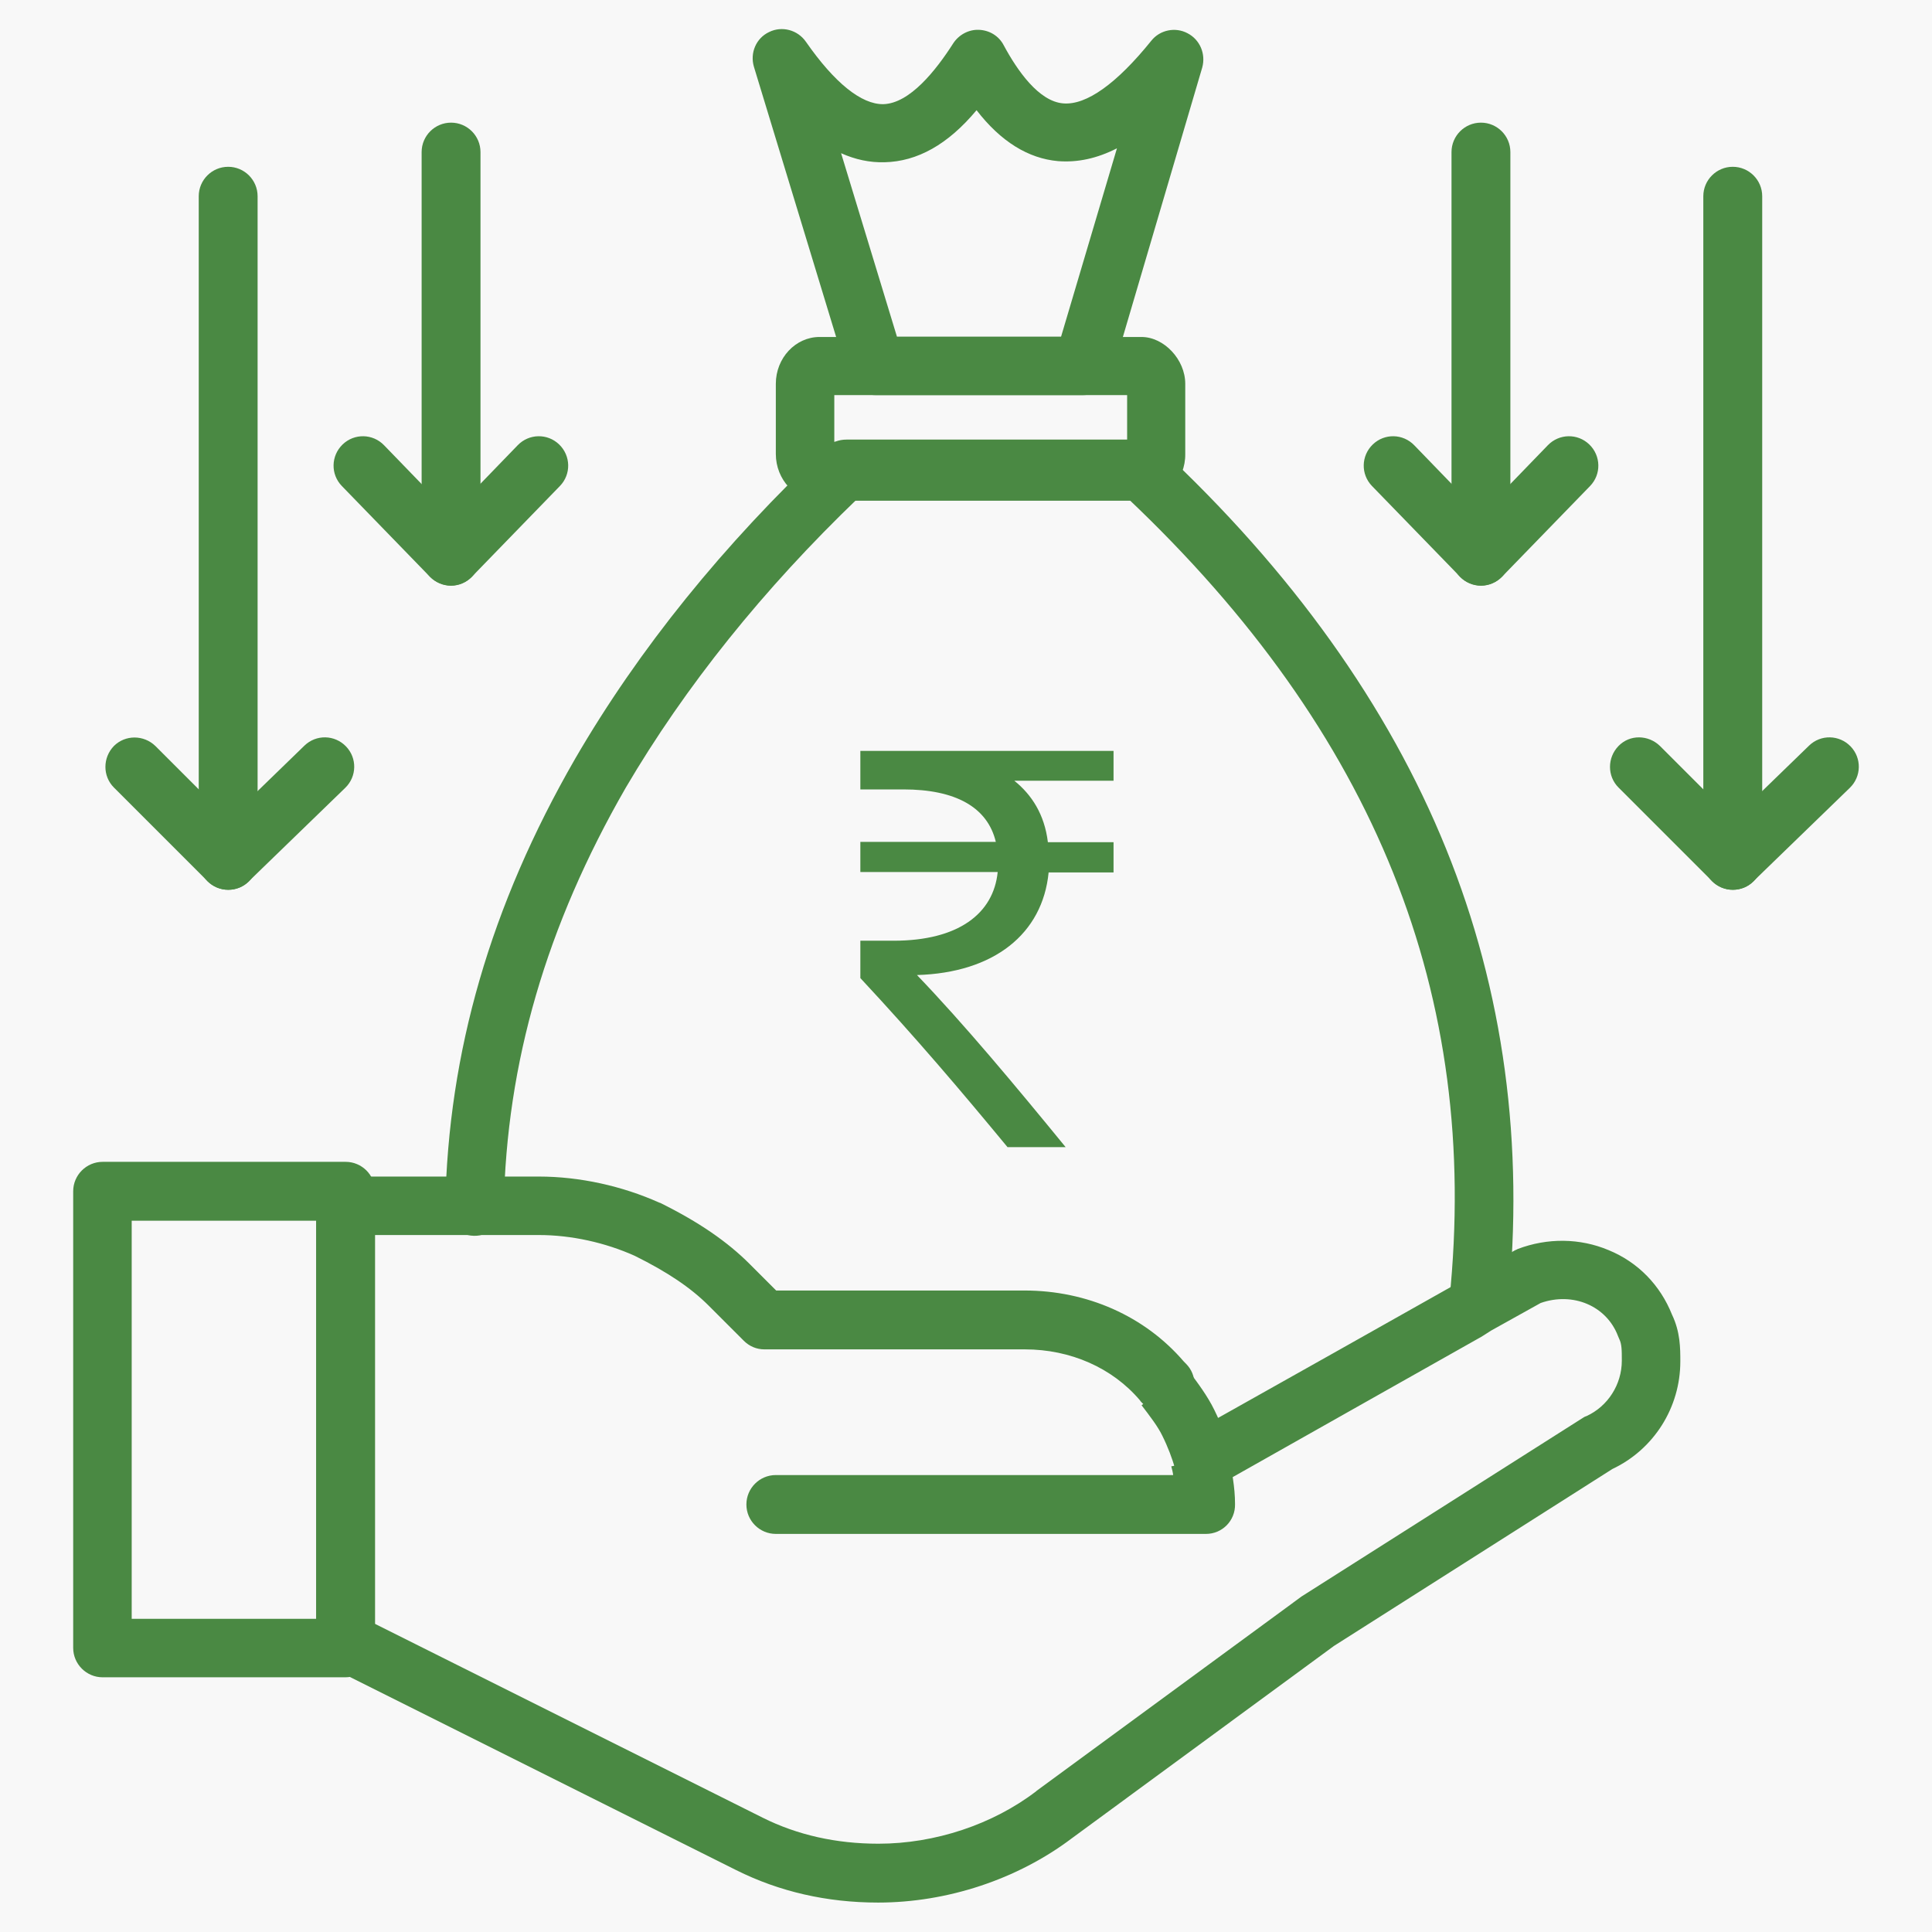
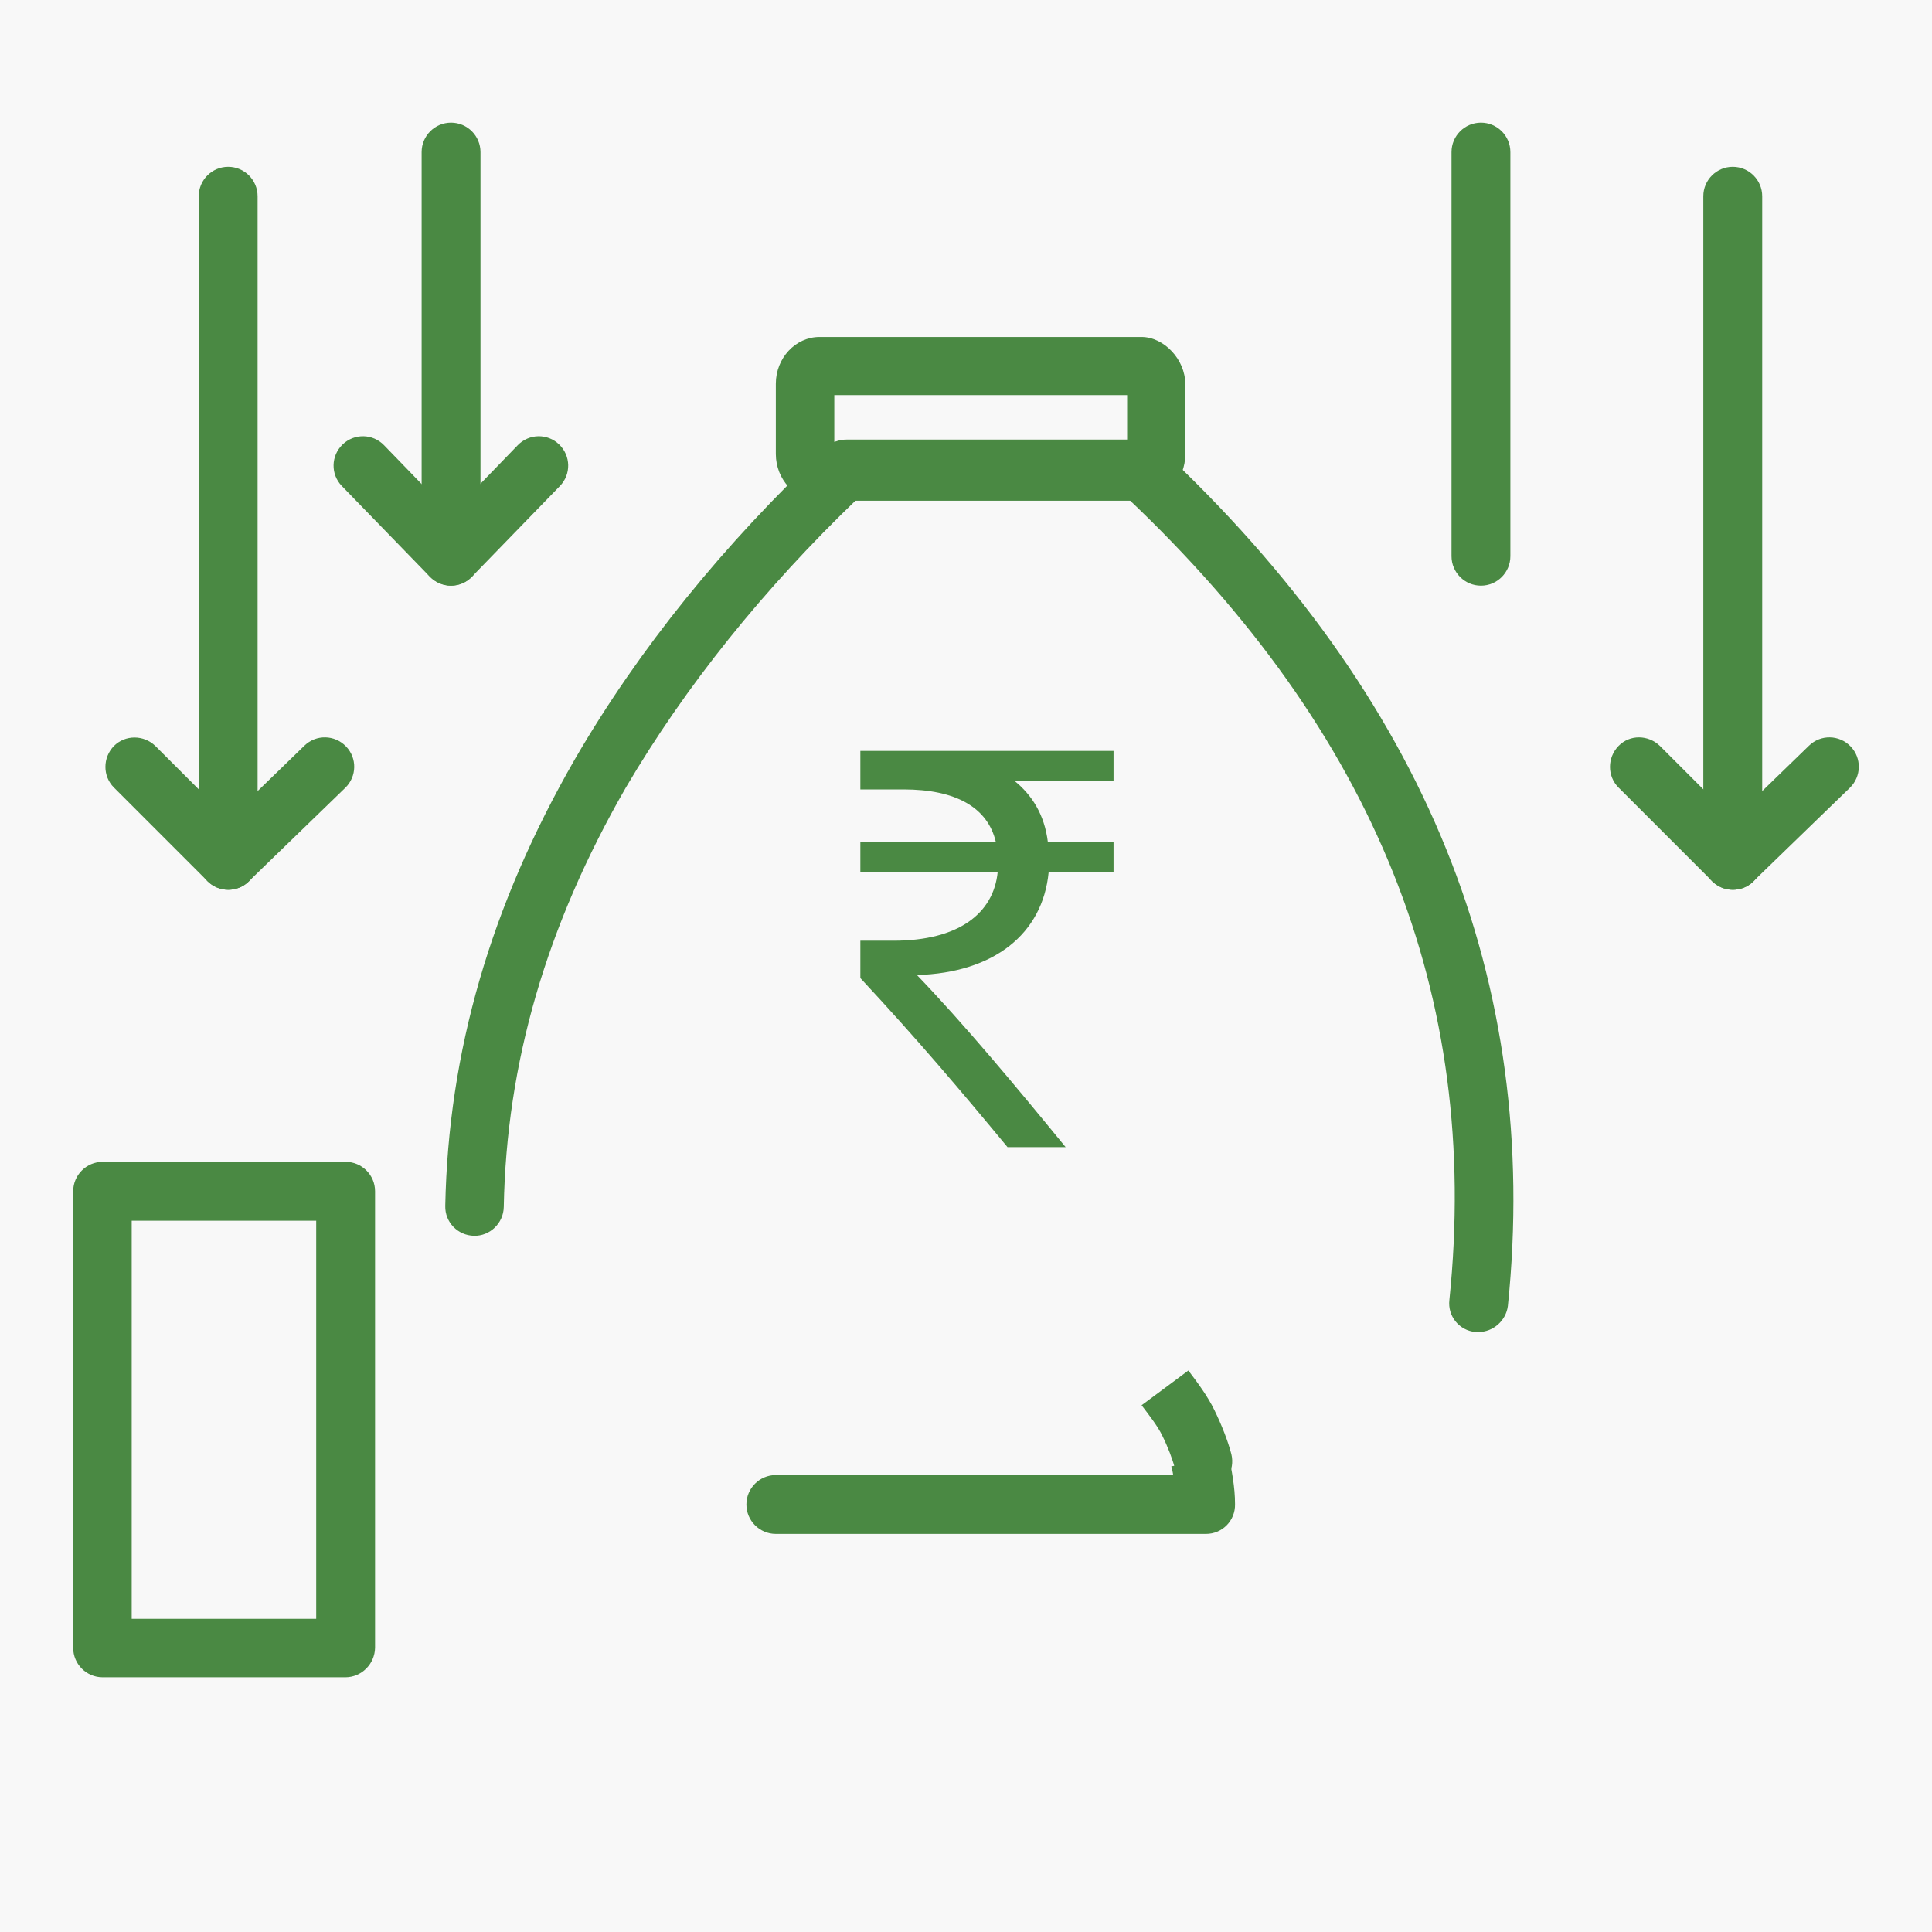
<svg xmlns="http://www.w3.org/2000/svg" width="60" height="60" viewBox="0 0 60 60" fill="none">
  <rect width="60" height="60" fill="#1E1E1E" />
  <g clip-path="url(#clip0_148_16571)">
    <rect width="1440" height="13772" transform="translate(-204 -11850)" fill="white" />
    <rect width="1440" height="944" transform="translate(-204 -244)" fill="#F8F8F8" />
    <rect x="-123.5" y="-47.5" width="307" height="307" rx="7.5" fill="white" />
    <rect x="-123.5" y="-47.5" width="307" height="307" rx="7.5" stroke="#CACCCE" />
    <rect x="-17.5" y="-17.5" width="95" height="95" rx="15.5" fill="#F8F8F8" />
    <rect x="-17.5" y="-17.5" width="95" height="95" rx="15.5" stroke="#CACCCE" />
    <path d="M37.453 47.637H24.094C23.59 47.637 23.18 47.227 23.18 46.723C23.18 46.219 23.59 45.809 24.094 45.809H36.434C36.422 45.715 36.398 45.621 36.375 45.539L38.156 45.176C38.25 45.668 38.355 46.172 38.355 46.711C38.367 47.227 37.957 47.637 37.453 47.637Z" fill="#4A8943" />
    <path d="M10.723 52.09H3.188C2.684 52.09 2.273 51.68 2.273 51.176V36.996C2.273 36.492 2.684 36.082 3.188 36.082H10.734C11.238 36.082 11.648 36.492 11.648 36.996V51.176C11.637 51.68 11.227 52.09 10.723 52.09ZM4.09 50.273H9.82V37.91H4.09V50.273Z" fill="#4A8943" />
-     <path d="M27.27 59.086C25.676 59.086 24.199 58.746 22.863 58.078L10.324 51.809C10.02 51.656 9.82 51.34 9.82 51V37.453C9.82 36.949 10.23 36.539 10.734 36.539H16.734C18 36.539 19.324 36.832 20.473 37.348C20.484 37.348 20.496 37.359 20.508 37.359C21.715 37.957 22.594 38.566 23.285 39.258L24.105 40.078H31.816C33.762 40.078 35.555 40.875 36.762 42.281L36.832 42.352C37.184 42.703 37.184 43.277 36.832 43.641C36.48 44.004 35.906 43.992 35.543 43.641L35.449 43.547C35.426 43.523 35.414 43.512 35.402 43.488C34.547 42.48 33.246 41.906 31.828 41.906H23.742C23.496 41.906 23.273 41.812 23.098 41.637L22.008 40.547C21.457 39.996 20.73 39.504 19.711 39C18.797 38.59 17.742 38.355 16.734 38.355H11.637V50.426L23.684 56.449C24.762 56.988 25.969 57.258 27.281 57.258C29.039 57.258 30.832 56.66 32.18 55.629L32.191 55.617L40.371 49.617C40.383 49.605 40.406 49.594 40.418 49.582L49.148 44.039C49.184 44.016 49.219 43.992 49.266 43.98C49.934 43.676 50.367 42.996 50.367 42.258C50.367 41.93 50.367 41.742 50.285 41.578C50.273 41.555 50.262 41.52 50.25 41.496C49.898 40.559 48.855 40.113 47.848 40.465L46.312 41.32L46.055 41.484C46.031 41.496 46.02 41.508 45.996 41.52L42.445 43.523L38.086 45.984C37.652 46.23 37.09 46.078 36.844 45.633C36.598 45.199 36.75 44.637 37.195 44.391L41.555 41.941L45.07 39.961L45.316 39.797C45.34 39.785 45.363 39.773 45.375 39.762L47.016 38.848C47.051 38.824 47.098 38.812 47.133 38.789C48.059 38.438 49.066 38.449 49.957 38.824C50.871 39.199 51.562 39.914 51.926 40.828C52.184 41.367 52.184 41.871 52.184 42.281C52.184 43.711 51.363 45.012 50.074 45.621L41.426 51.117L33.281 57.094C31.605 58.359 29.426 59.086 27.27 59.086Z" fill="#4A8943" />
-     <path d="M37.363 46.277C36.953 46.277 36.59 45.996 36.484 45.586C36.414 45.316 36.262 44.918 36.098 44.59C35.957 44.297 35.711 43.98 35.453 43.641L36.906 42.551L36.18 43.102L36.906 42.562C37.199 42.949 37.504 43.359 37.715 43.793C37.938 44.25 38.137 44.754 38.242 45.164C38.359 45.656 38.066 46.148 37.586 46.266C37.516 46.266 37.445 46.277 37.363 46.277Z" fill="#4A8943" />
+     <path d="M37.363 46.277C36.953 46.277 36.59 45.996 36.484 45.586C36.414 45.316 36.262 44.918 36.098 44.59C35.957 44.297 35.711 43.98 35.453 43.641L36.18 43.102L36.906 42.562C37.199 42.949 37.504 43.359 37.715 43.793C37.938 44.25 38.137 44.754 38.242 45.164C38.359 45.656 38.066 46.148 37.586 46.266C37.516 46.266 37.445 46.277 37.363 46.277Z" fill="#4A8943" />
    <path d="M45.914 41.367C45.879 41.367 45.856 41.367 45.821 41.367C45.317 41.32 44.953 40.875 45.012 40.371C45.985 30.914 42.715 22.758 35.016 15.469H26.649C23.707 18.293 21.282 21.316 19.43 24.469C16.969 28.746 15.727 33.012 15.645 37.488C15.633 37.992 15.211 38.391 14.719 38.379C14.215 38.367 13.817 37.957 13.828 37.453C13.922 32.672 15.235 28.125 17.86 23.566C19.84 20.156 22.465 16.91 25.664 13.898C25.828 13.734 26.051 13.652 26.285 13.652H35.379C35.614 13.652 35.836 13.734 36 13.898C40.114 17.73 43.114 21.926 44.907 26.355C46.7 30.773 47.344 35.555 46.828 40.559C46.77 41.016 46.371 41.367 45.914 41.367Z" fill="#4A8943" />
-     <path d="M33.633 12.27H27.188C26.789 12.27 26.438 12.012 26.32 11.625L23.414 2.075C23.285 1.641 23.484 1.184 23.883 0.996C24.281 0.797 24.773 0.926 25.031 1.301C25.922 2.579 26.754 3.246 27.434 3.235C28.254 3.211 29.062 2.192 29.602 1.348C29.777 1.079 30.082 0.914 30.398 0.926C30.727 0.938 31.02 1.114 31.172 1.407C31.594 2.192 32.262 3.153 33.023 3.211C33.738 3.27 34.676 2.602 35.754 1.266C36.023 0.926 36.504 0.832 36.879 1.032C37.266 1.231 37.453 1.676 37.336 2.098L34.523 11.649C34.395 12.012 34.043 12.27 33.633 12.27ZM27.855 10.454H32.953L34.688 4.606C34.066 4.922 33.469 5.051 32.859 5.004C31.933 4.922 31.078 4.395 30.328 3.422C29.438 4.489 28.488 5.016 27.469 5.039C27.012 5.051 26.566 4.957 26.121 4.758L27.855 10.454Z" fill="#4A8943" />
    <path d="M35.449 15.551H25.453C24.703 15.551 24.094 14.895 24.094 14.098V11.918C24.094 11.121 24.703 10.465 25.453 10.465H35.449C36.152 10.465 36.809 11.168 36.809 11.918V14.098C36.82 14.895 36.211 15.551 35.449 15.551ZM25.91 13.723H35.004V12.27H25.91V13.723Z" fill="#4A8943" />
    <path d="M7.086 27.633C6.582 27.633 6.172 27.223 6.172 26.719V6.094C6.172 5.59 6.582 5.18 7.086 5.18C7.59 5.18 8 5.59 8 6.094V26.73C8 27.234 7.59 27.633 7.086 27.633Z" fill="#4A8943" />
    <path d="M7.088 27.633C6.854 27.633 6.619 27.539 6.443 27.363L3.537 24.457C3.186 24.105 3.186 23.531 3.537 23.168C3.889 22.816 4.463 22.816 4.826 23.168L7.1 25.441L9.455 23.156C9.818 22.804 10.393 22.816 10.744 23.179C11.096 23.543 11.084 24.117 10.721 24.468L7.721 27.375C7.545 27.55 7.322 27.633 7.088 27.633Z" fill="#4A8943" />
    <path d="M53.812 27.633C53.309 27.633 52.898 27.223 52.898 26.719V6.094C52.898 5.59 53.309 5.18 53.812 5.18C54.316 5.18 54.727 5.59 54.727 6.094V26.73C54.727 27.234 54.316 27.633 53.812 27.633Z" fill="#4A8943" />
    <path d="M53.815 27.633C53.58 27.633 53.346 27.539 53.17 27.363L50.264 24.457C49.912 24.105 49.912 23.531 50.264 23.168C50.615 22.804 51.19 22.816 51.553 23.168L53.826 25.441L56.182 23.156C56.545 22.804 57.119 22.816 57.471 23.179C57.822 23.543 57.81 24.117 57.447 24.468L54.447 27.375C54.272 27.55 54.049 27.633 53.815 27.633Z" fill="#4A8943" />
    <path d="M45.992 18.188C45.488 18.188 45.078 17.777 45.078 17.273V4.723C45.078 4.219 45.488 3.809 45.992 3.809C46.496 3.809 46.906 4.219 46.906 4.723V17.273C46.906 17.777 46.496 18.188 45.992 18.188Z" fill="#4A8943" />
-     <path d="M45.995 18.187C45.749 18.187 45.514 18.082 45.339 17.906L42.608 15.093C42.257 14.73 42.268 14.156 42.632 13.804C42.995 13.453 43.569 13.464 43.921 13.828L45.995 15.972L48.069 13.828C48.421 13.464 48.995 13.453 49.358 13.804C49.721 14.156 49.733 14.73 49.382 15.093L46.651 17.906C46.475 18.082 46.241 18.187 45.995 18.187Z" fill="#4A8943" />
    <path d="M14.008 18.188C13.504 18.188 13.094 17.777 13.094 17.273V4.723C13.094 4.219 13.504 3.809 14.008 3.809C14.512 3.809 14.922 4.219 14.922 4.723V17.273C14.91 17.777 14.512 18.188 14.008 18.188Z" fill="#4A8943" />
    <path d="M14.003 18.187C13.757 18.187 13.522 18.082 13.346 17.906L10.616 15.093C10.264 14.73 10.276 14.156 10.639 13.804C11.003 13.453 11.577 13.464 11.928 13.828L14.003 15.972L16.077 13.828C16.428 13.464 17.003 13.453 17.366 13.804C17.729 14.156 17.741 14.73 17.389 15.093L14.659 17.906C14.483 18.082 14.249 18.187 14.003 18.187Z" fill="#4A8943" />
    <path d="M34.582 24.246H31.5C32.039 24.68 32.438 25.289 32.543 26.156H34.582V27.094H32.566C32.379 29.004 30.867 30.211 28.477 30.281C29.93 31.793 31.523 33.703 33.094 35.625H31.289C29.836 33.867 28.465 32.25 26.719 30.375V29.215H27.75C29.766 29.215 30.855 28.371 30.984 27.082H26.719V26.145H30.926C30.668 25.066 29.672 24.516 28.055 24.516H26.719V23.32H34.582V24.246Z" fill="#4A8943" />
  </g>
  <defs>
    <clipPath id="clip0_148_16571">
      <rect width="1440" height="13772" fill="white" transform="translate(-204 -11850)" />
    </clipPath>
  </defs>
</svg>